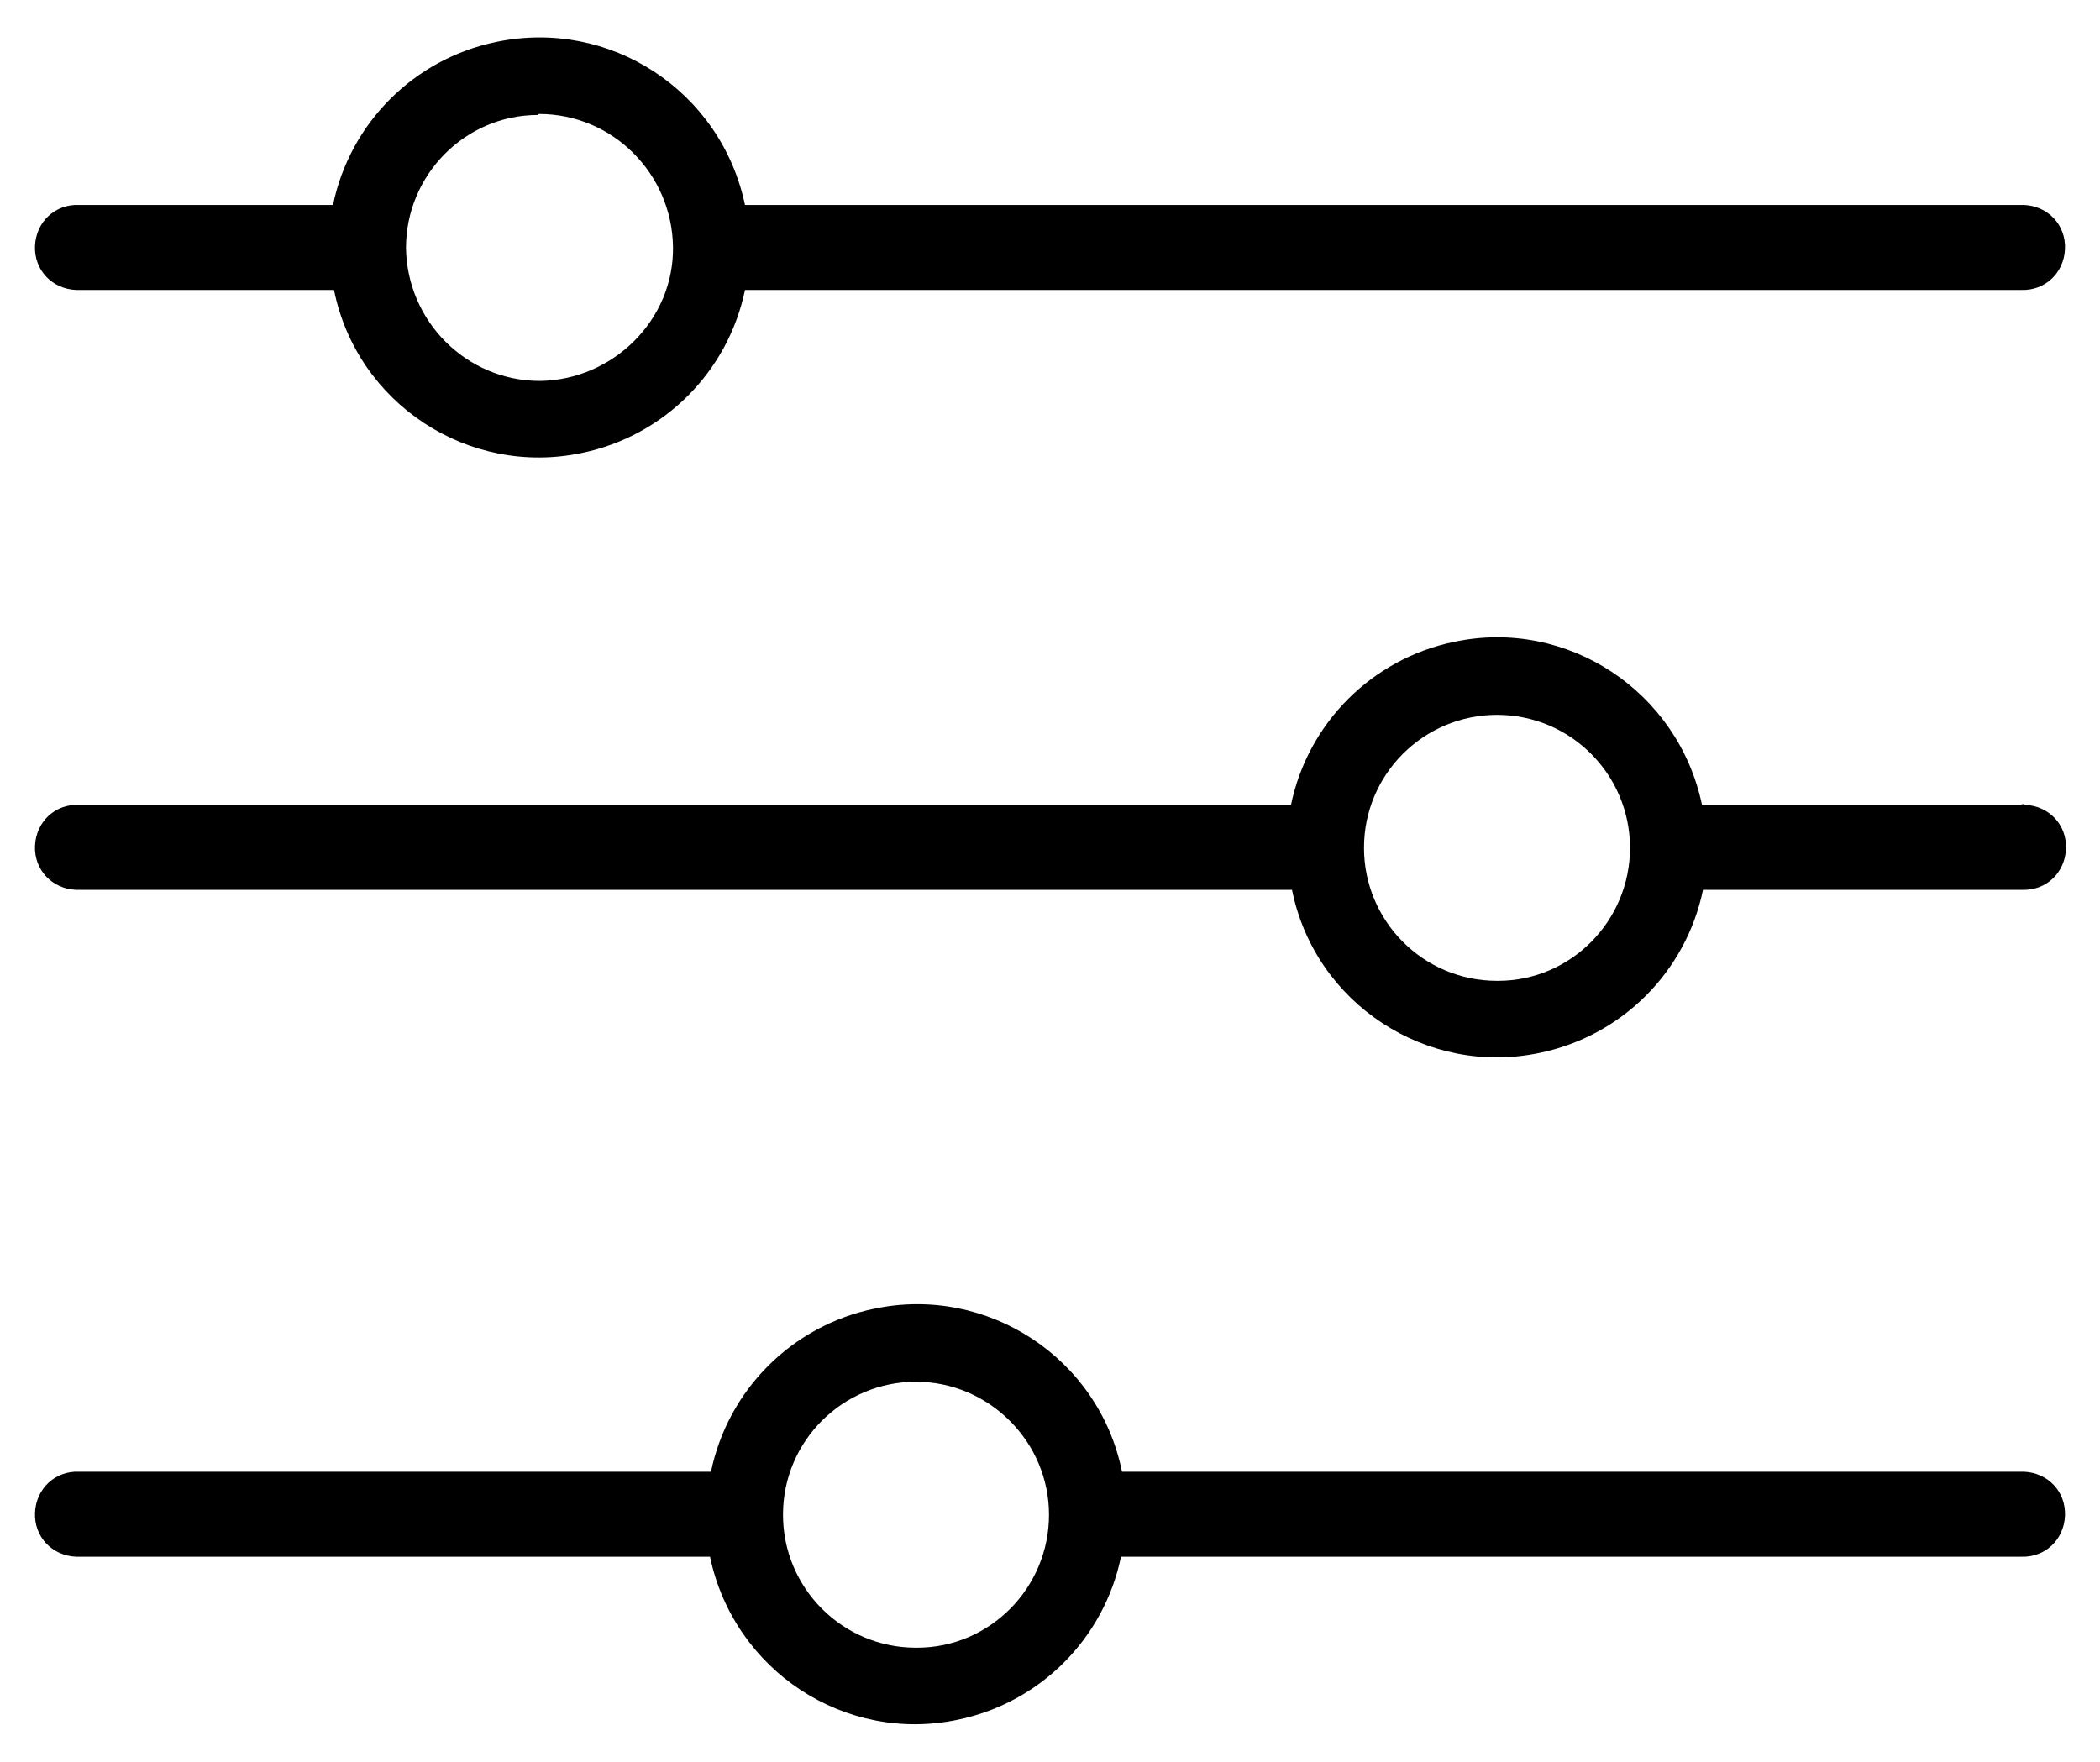
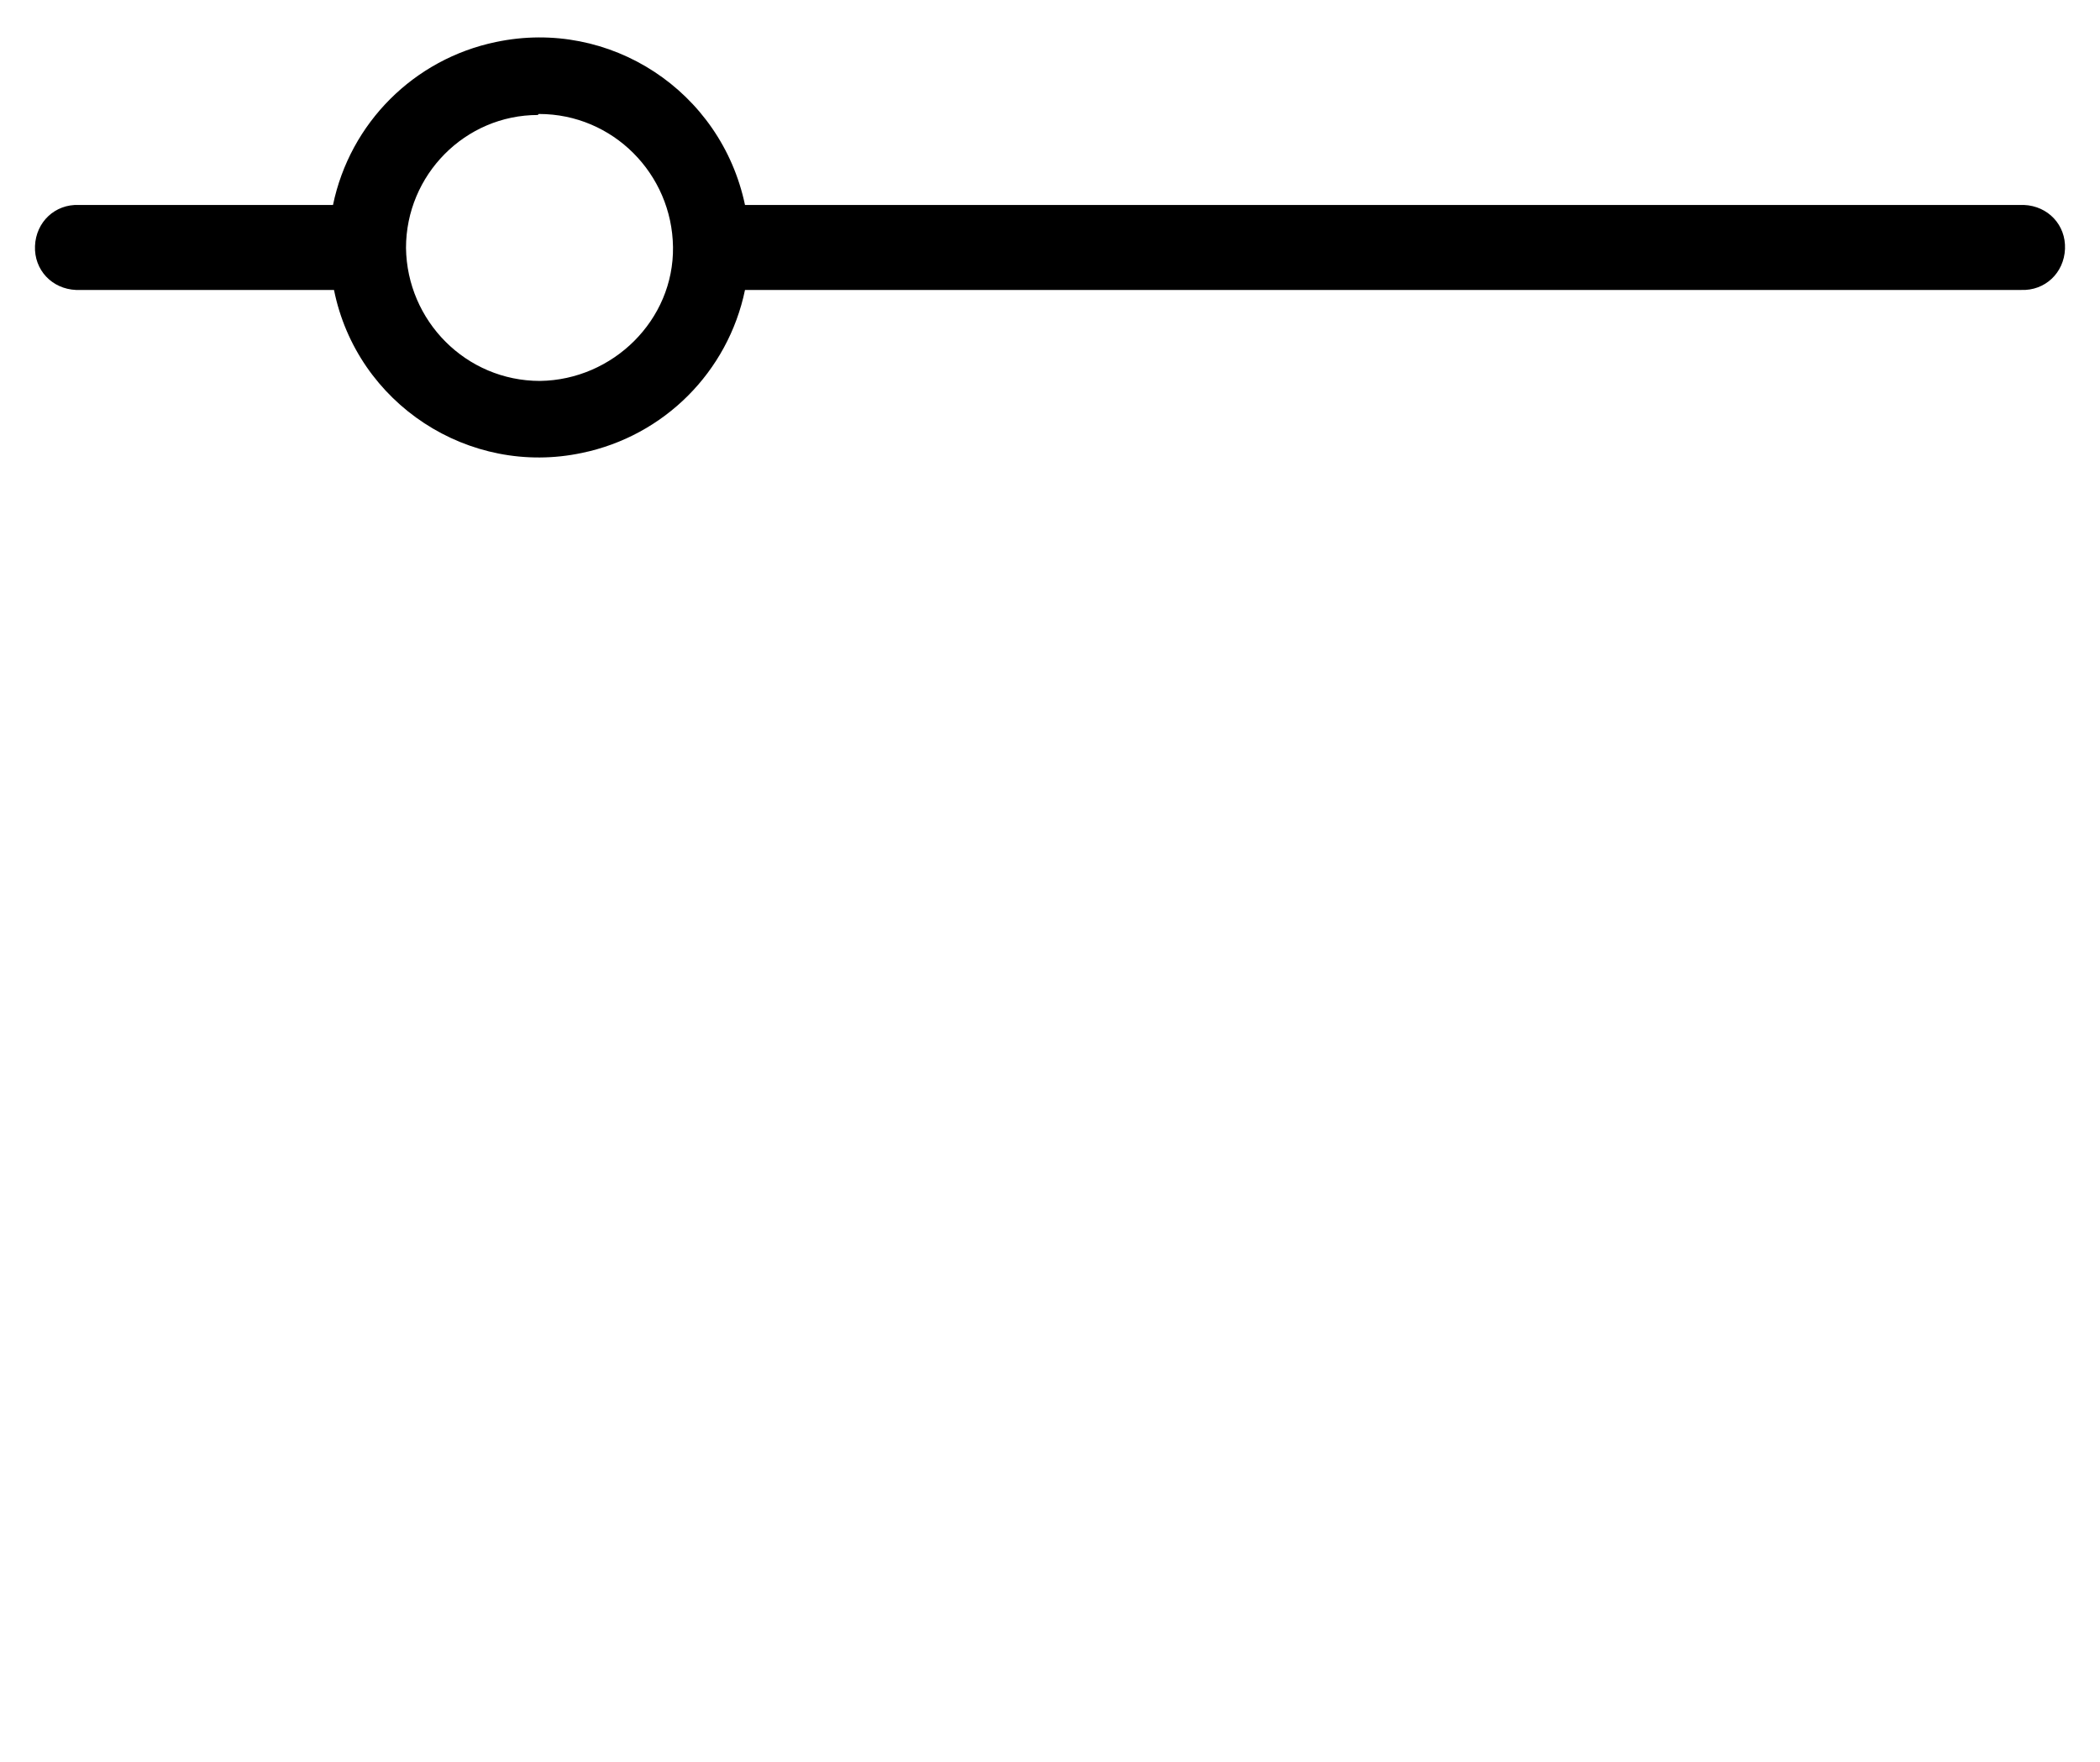
<svg xmlns="http://www.w3.org/2000/svg" version="1.1" id="Calque_1" x="0px" y="0px" viewBox="0 0 210 176.2" style="enable-background:new 0 0 210 176.2;" xml:space="preserve">
  <style type="text/css">
	.st0{fill-rule:evenodd;clip-rule:evenodd;}
</style>
  <g id="Groupe_2075" transform="translate(0 0.333)">
    <g>
      <g id="Groupe_2074" transform="translate(0 -0.133)">
        <path id="Tracé_1470" class="st0" d="M7.9,28.8h25.5c2.3,11.4,13.5,18.7,24.8,16.3c8.2-1.7,14.6-8.1,16.3-16.3h127.6     c2.4,0.1,4.3-1.7,4.4-4.1c0.1-2.4-1.7-4.3-4.1-4.4c-0.1,0-0.2,0-0.4,0H74.5C72.1,8.9,61,1.6,49.6,4C41.4,5.7,35,12.1,33.3,20.3     H7.9c-2.4-0.1-4.3,1.7-4.4,4.1s1.7,4.3,4.1,4.4C7.6,28.8,7.8,28.8,7.9,28.8 M53.9,11.2c7.4,0,13.3,6,13.4,13.3s-6,13.3-13.3,13.4     c-7.4,0-13.3-6-13.4-13.3l0,0c0-7.3,5.9-13.3,13.2-13.3C53.8,11.2,53.9,11.2,53.9,11.2" />
-         <path id="Tracé_1471" class="st0" d="M202.1,80.3h-31.9c-2.4-11.4-13.5-18.7-24.8-16.3c-8.2,1.7-14.6,8.1-16.3,16.3H7.9     c-2.4-0.1-4.3,1.7-4.4,4.1s1.7,4.3,4.1,4.4c0.1,0,0.2,0,0.4,0h121.2c2.3,11.4,13.5,18.7,24.8,16.3c8.2-1.7,14.6-8.1,16.3-16.3     h31.9c2.4,0.1,4.3-1.7,4.4-4.1c0.1-2.4-1.7-4.3-4.1-4.4C202.4,80.2,202.2,80.2,202.1,80.3 M149.7,97.9c-7.4,0-13.3-6-13.3-13.3     c0-7.4,6-13.3,13.3-13.3c7.4,0,13.3,6,13.3,13.3l0,0c0,7.3-5.9,13.3-13.2,13.3H149.7" />
-         <path id="Tracé_1472" class="st0" d="M202.1,147h-89.9c-2.3-11.4-13.5-18.7-24.8-16.3c-8.2,1.7-14.6,8.1-16.3,16.3H7.9     c-2.4-0.1-4.3,1.7-4.4,4.1s1.7,4.3,4.1,4.4c0.1,0,0.2,0,0.4,0h63c2.4,11.4,13.5,18.7,24.8,16.3c8.2-1.7,14.6-8.1,16.3-16.3h90     c2.4,0.1,4.3-1.7,4.4-4.1s-1.7-4.3-4.1-4.4C202.4,147,202.2,147,202.1,147 M91.6,164.6c-7.4,0-13.3-6-13.3-13.3     c0-7.4,6-13.3,13.3-13.3s13.3,6,13.3,13.3s-5.9,13.3-13.2,13.3C91.7,164.6,91.7,164.6,91.6,164.6" />
      </g>
    </g>
  </g>
</svg>